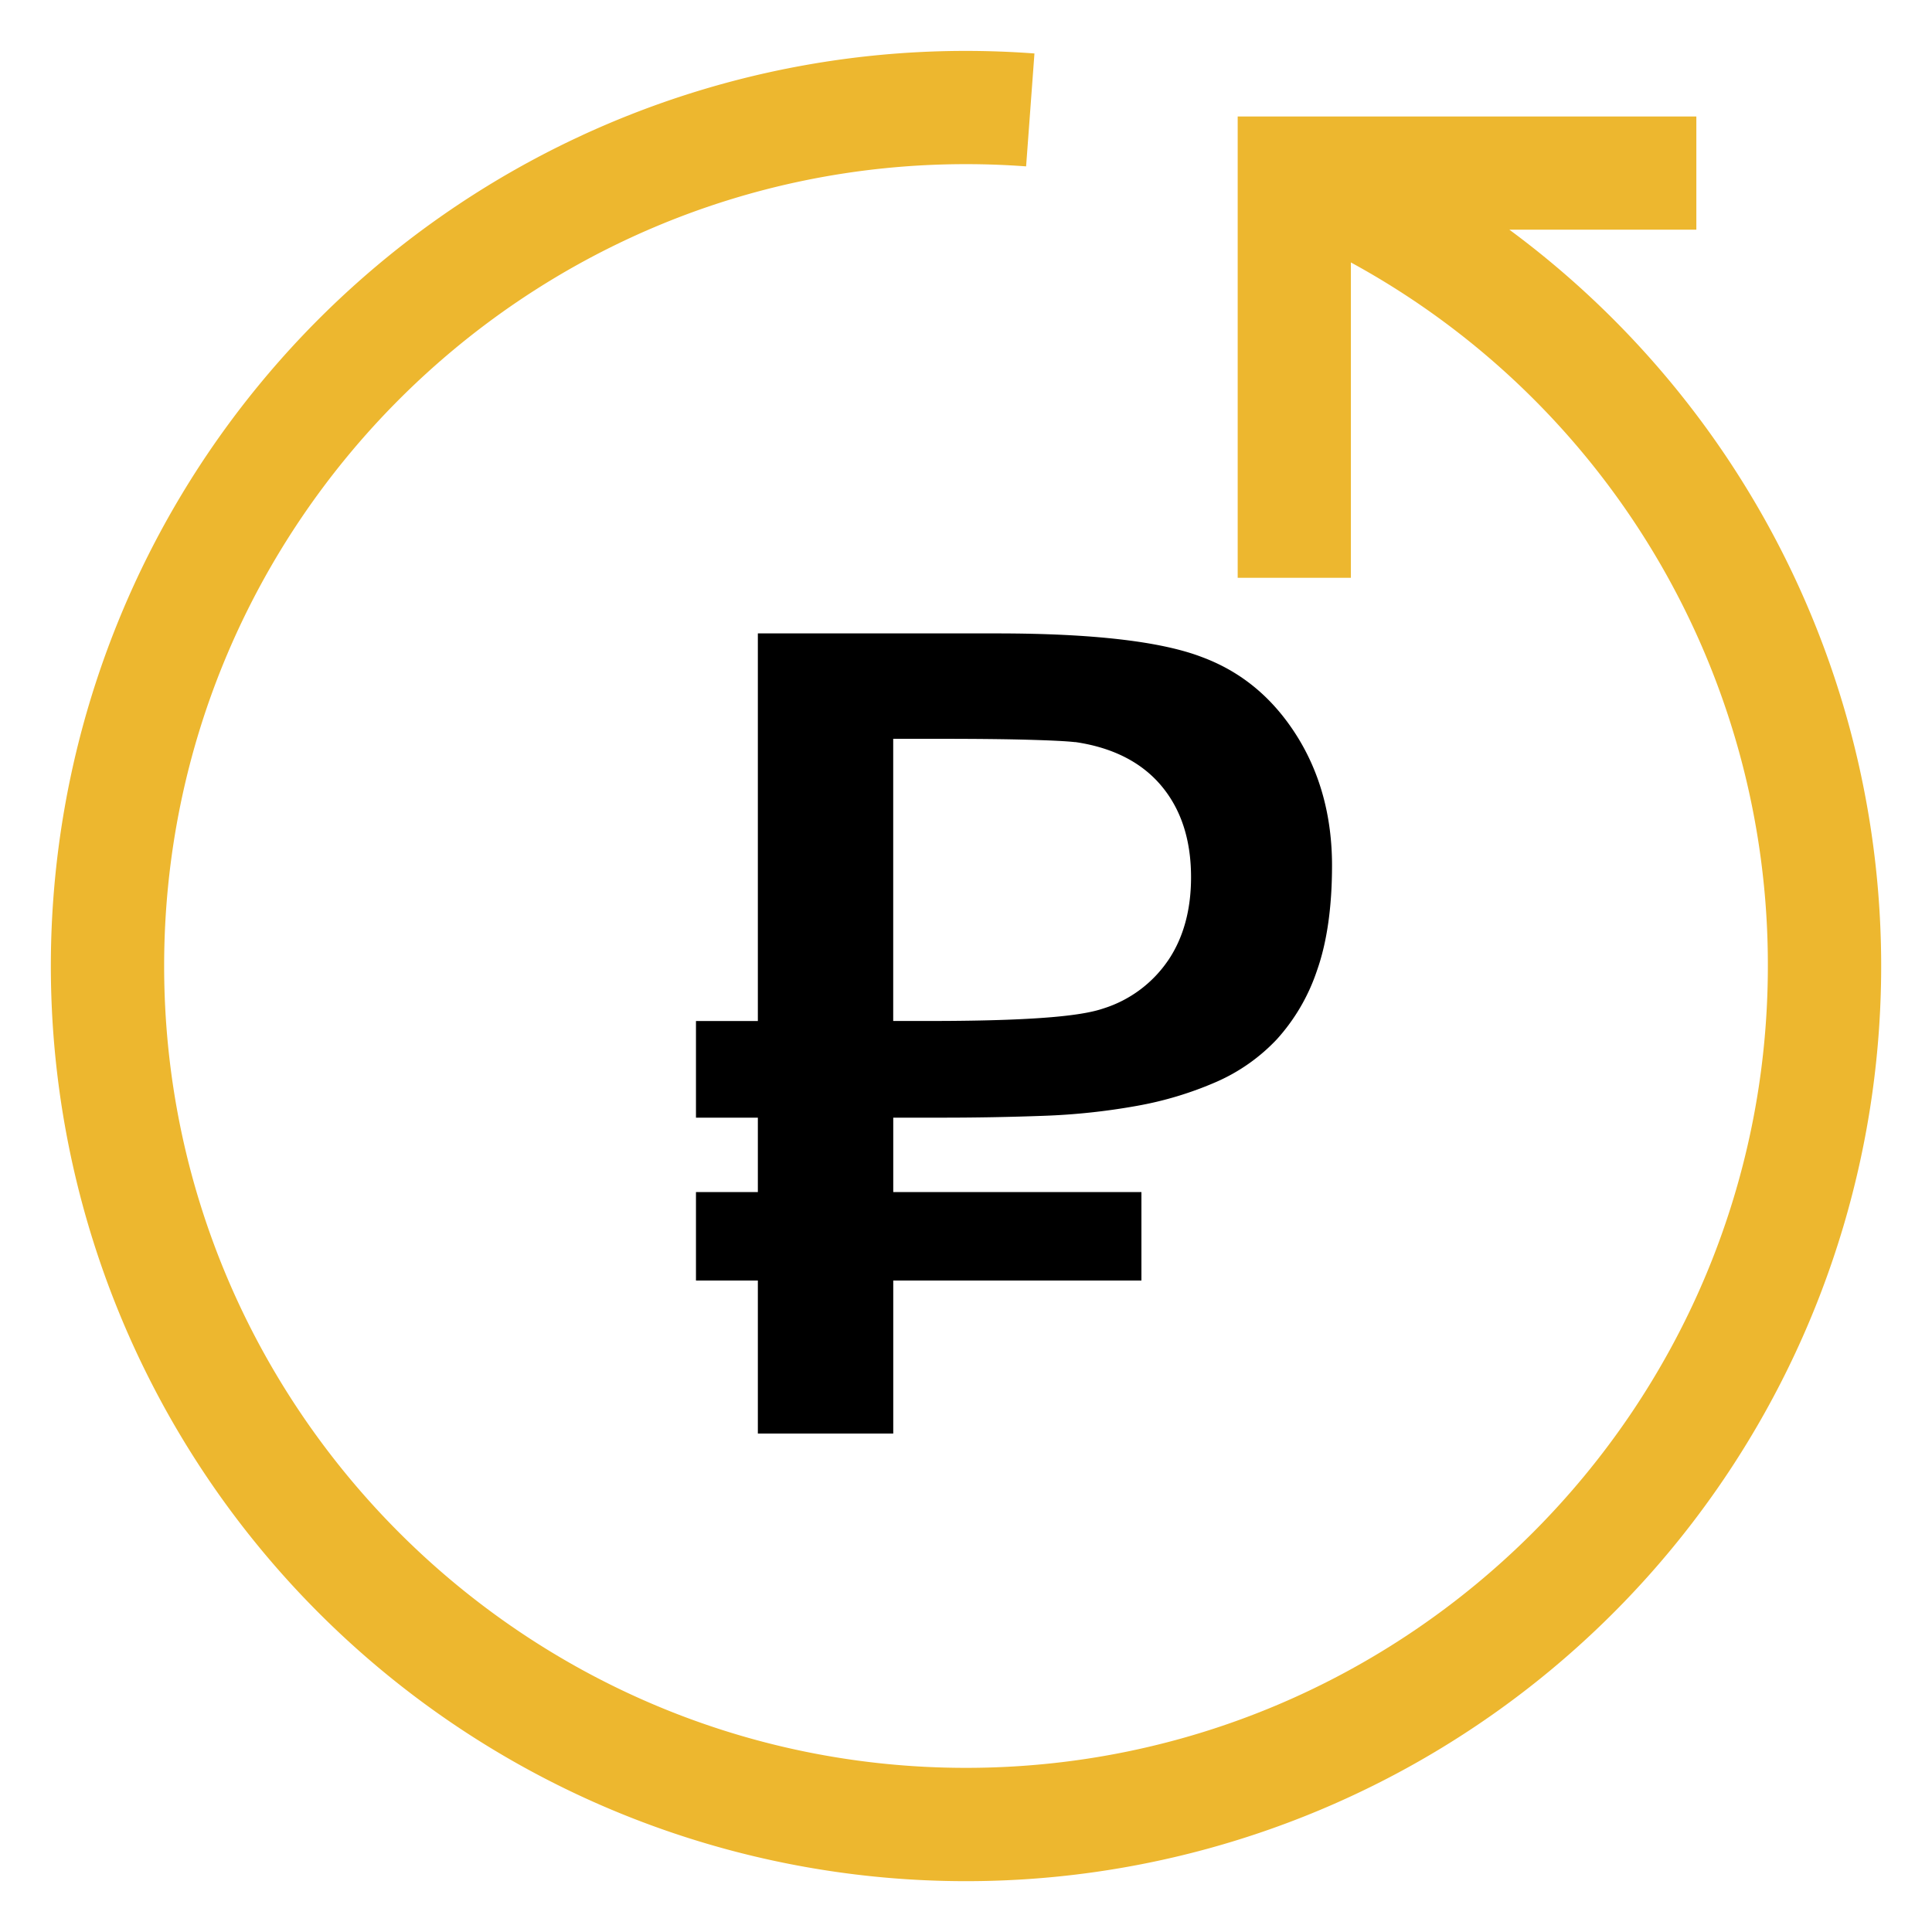
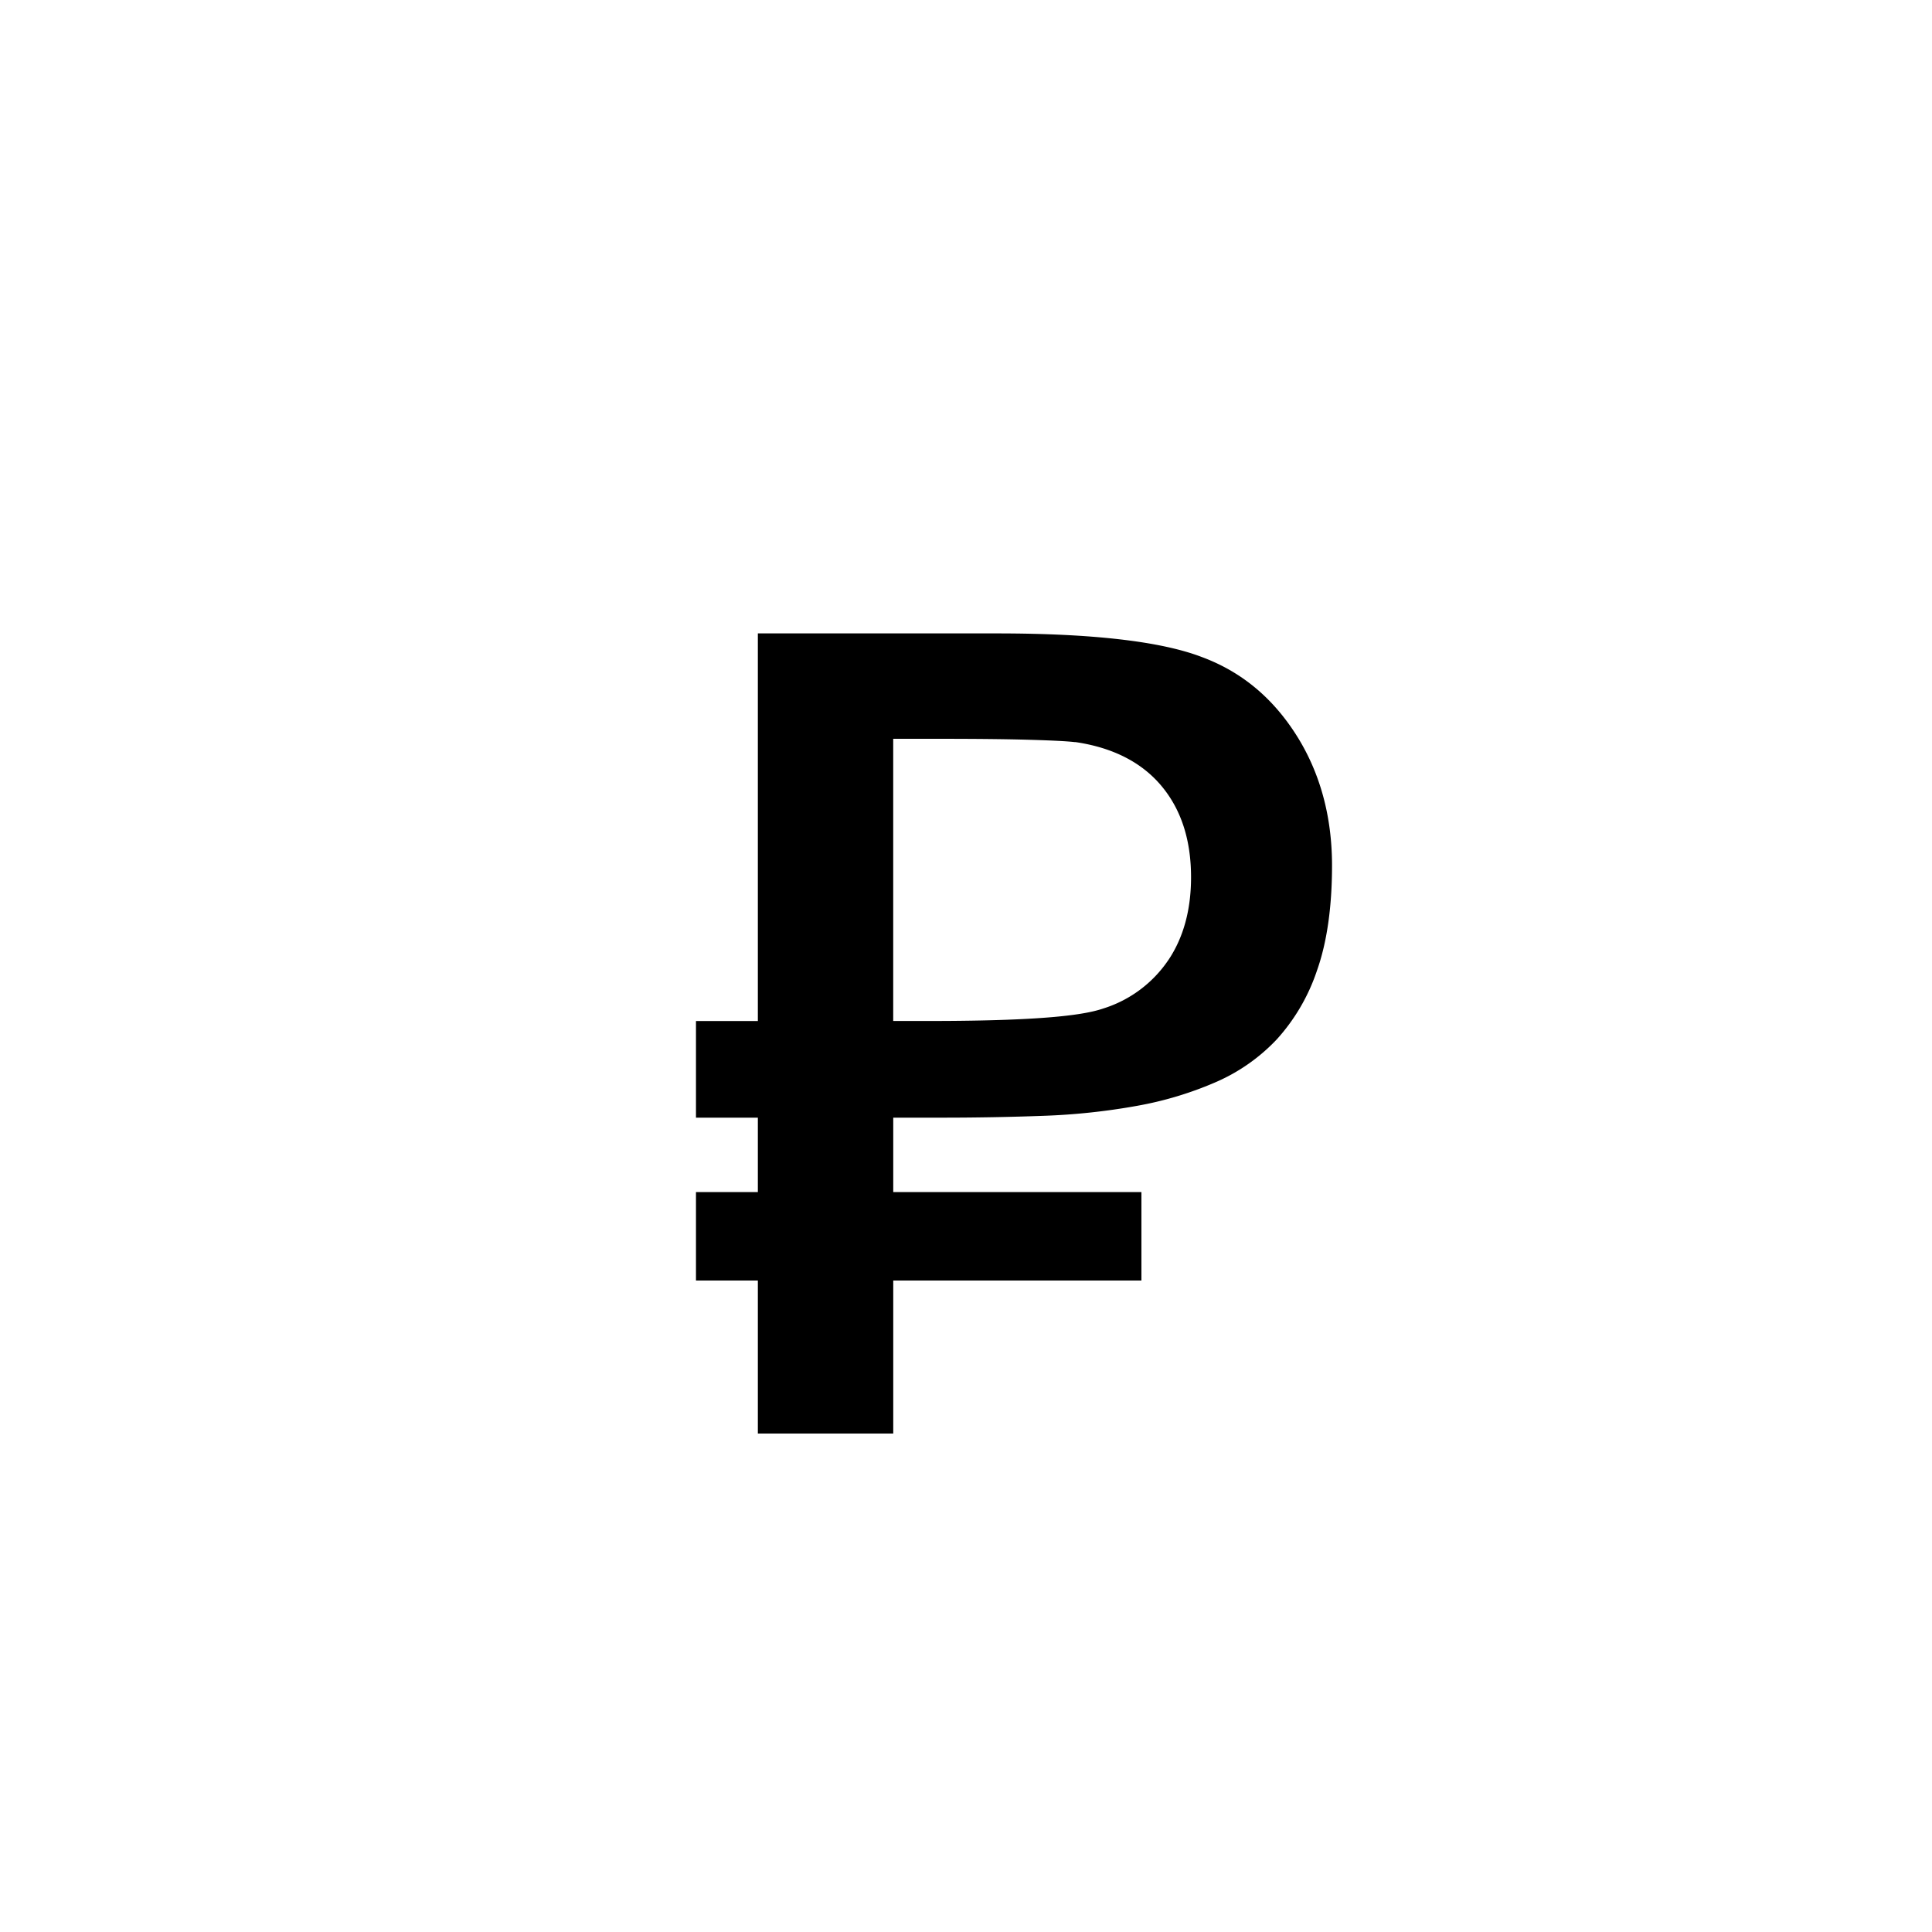
<svg xmlns="http://www.w3.org/2000/svg" id="Capa_1" data-name="Capa 1" viewBox="0 0 512 512">
  <defs>
    <style> .cls-1 { fill: #edb72f; } </style>
  </defs>
  <title>i</title>
-   <path class="cls-1" d="M456.59,119.7A243.18,243.18,0,0,0,400,60.87h49.55v-30H328V153.12h30V69.55A211.88,211.88,0,0,1,468.5,256c0,117.17-95.33,212.5-212.5,212.5S43.5,373.17,43.5,256,138.83,43.5,256,43.5c5.26,0,10.62.2,15.93.59l2.21-29.92c-6-.45-12.15-.68-18.14-.68a242.5,242.5,0,0,0-171.47,414A242.51,242.51,0,0,0,456.59,119.7Z" />
  <path d="M318.39,174.08c-10.86-4.14-29.08-6.22-54.22-6.22H200.84V270.58h-16.4v25.61h16.4v19.72h-16.4v23.45h16.4v40.55h35.88V339.36h65.77V315.91H236.72V296.19h13.21c9,0,17.95-.17,26.67-.49a173.28,173.28,0,0,0,24.66-2.63,93.44,93.44,0,0,0,21.2-6.41A49,49,0,0,0,338.4,275.4,51.42,51.42,0,0,0,349,257.24c2.66-7.49,4-16.86,4-27.87,0-13.12-3.22-24.8-9.56-34.72S328.81,177.92,318.39,174.08Zm-8.75,80.32a32.51,32.51,0,0,1-17.22,12.85c-4.18,1.42-13.55,3.32-46.15,3.32h-9.56V195.79h11.55c10.28,0,18.18.08,24.13.25,6.1.17,10.16.37,12.38.62l.23,0c9.9,1.45,17.58,5.37,22.82,11.65s7.82,14.35,7.82,24.18C315.64,241.1,313.63,248.46,309.64,254.41Z" />
</svg>